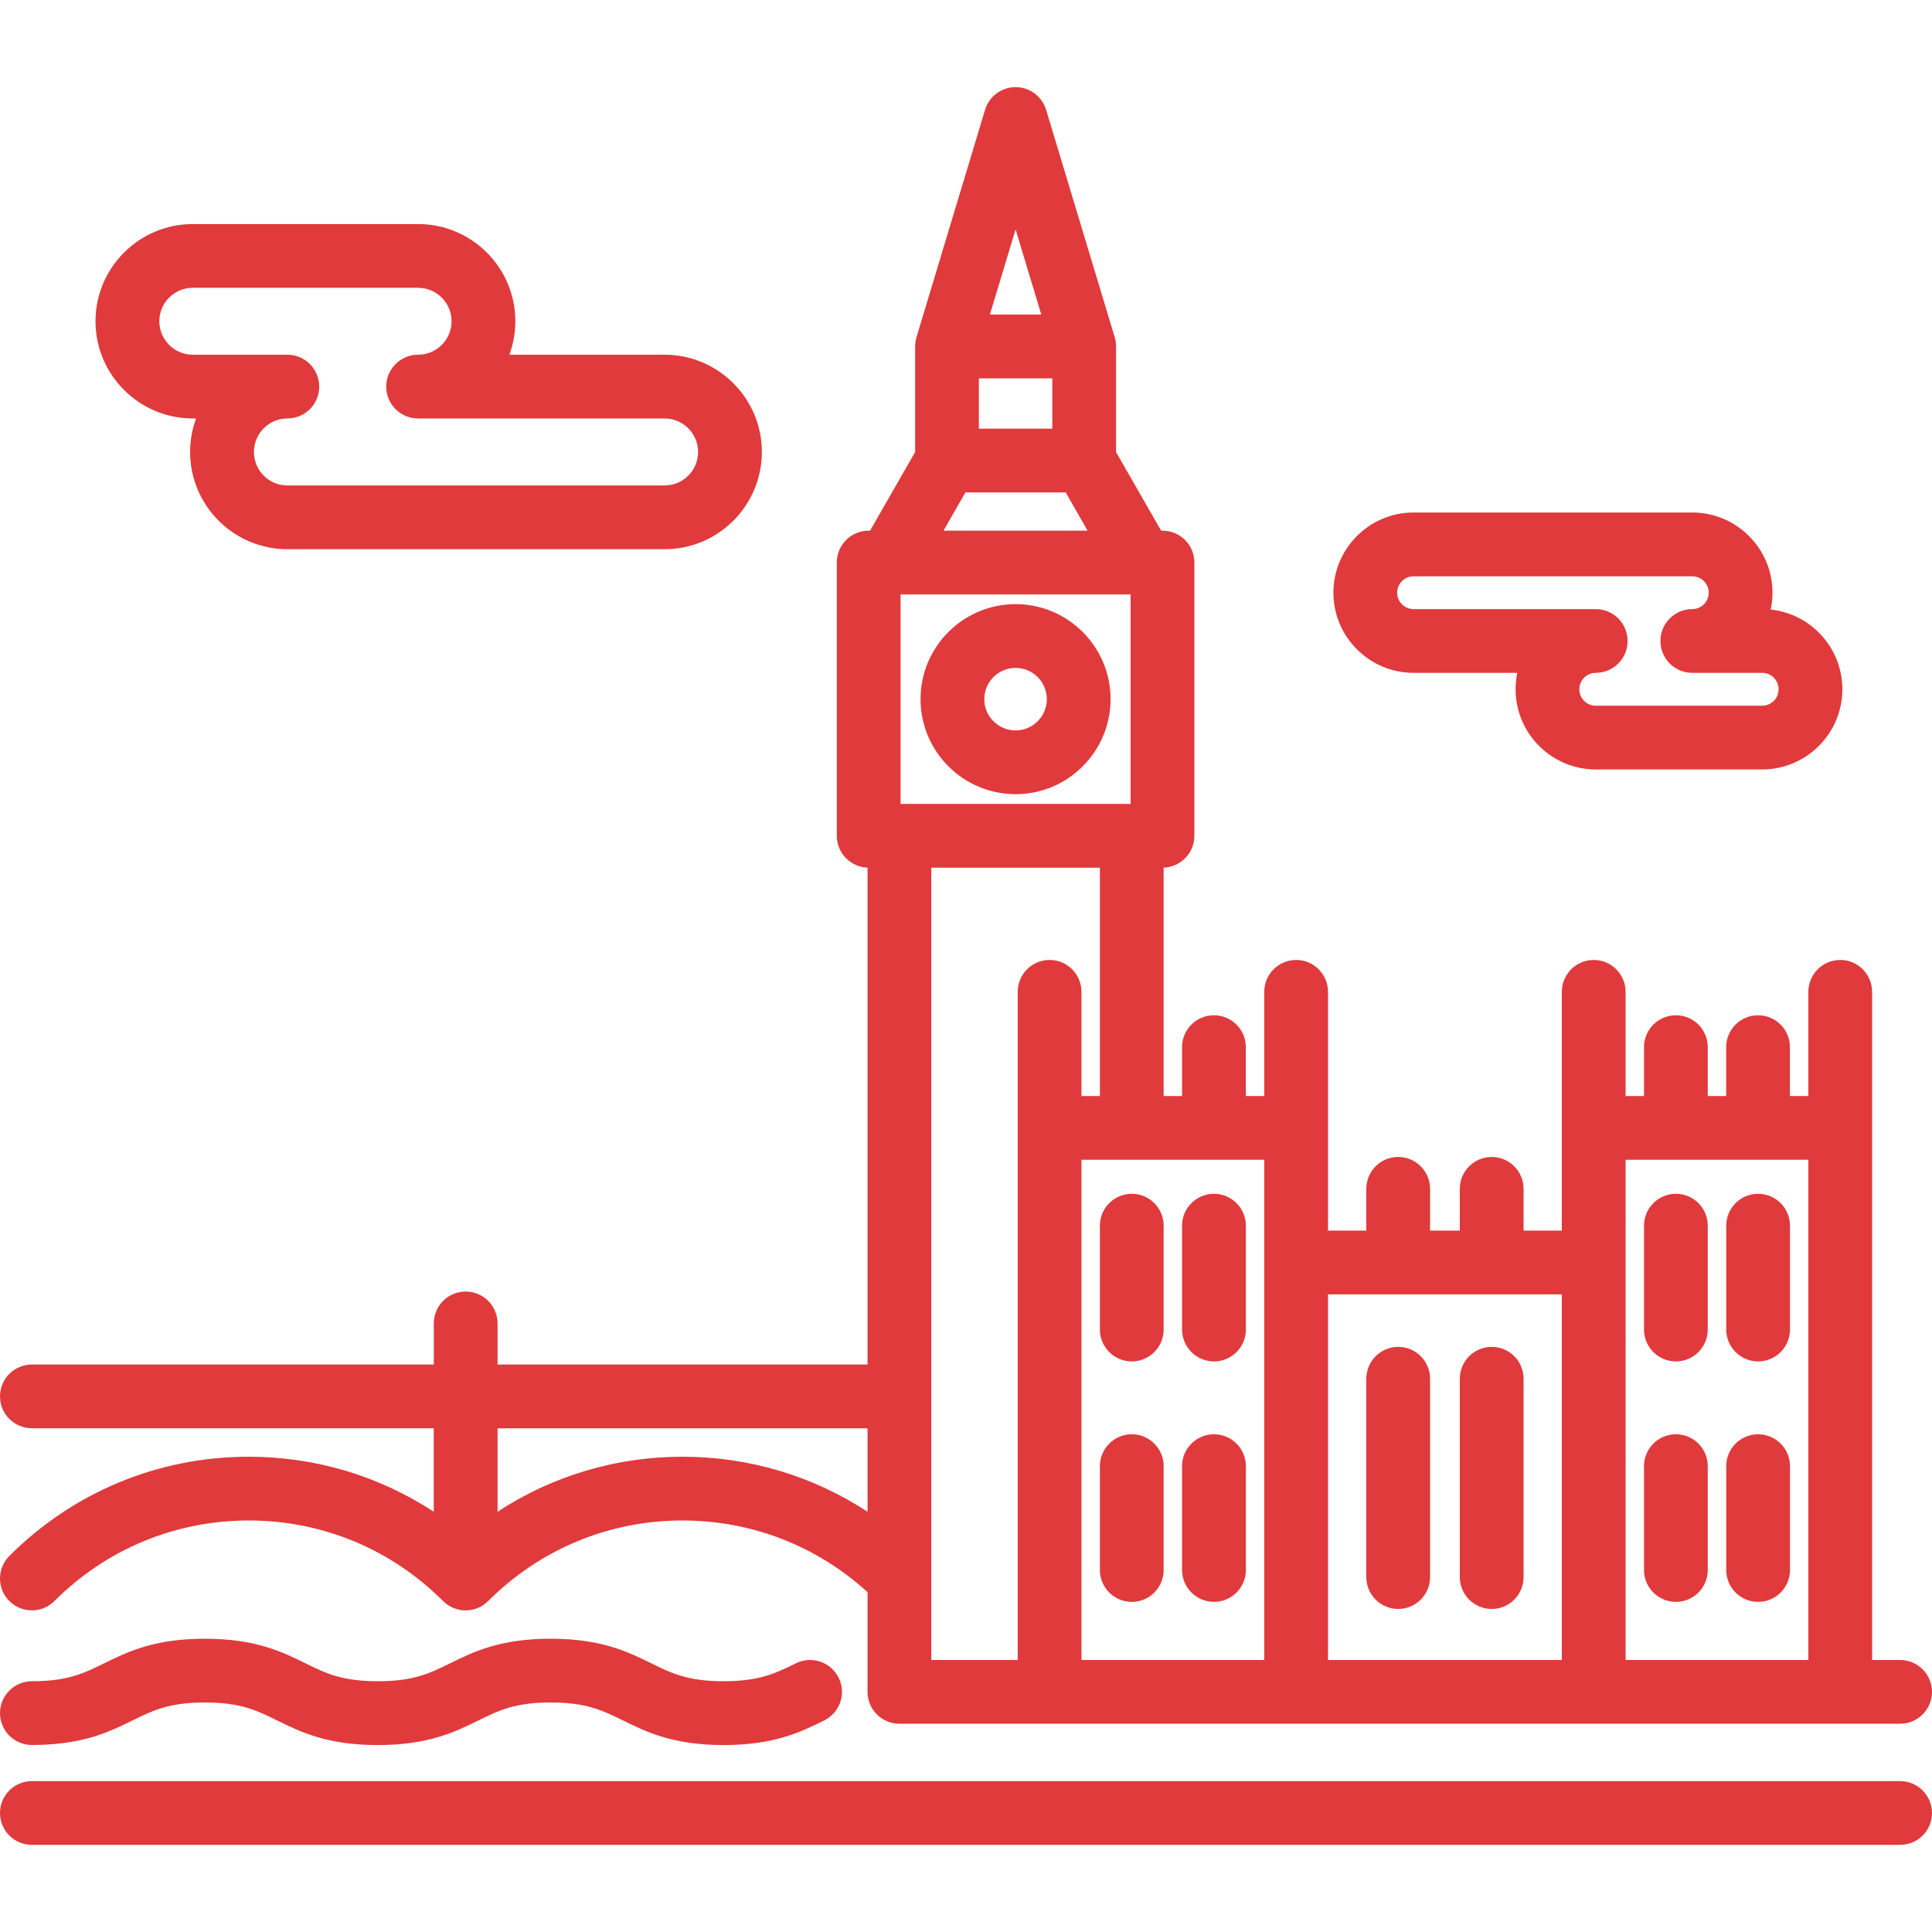
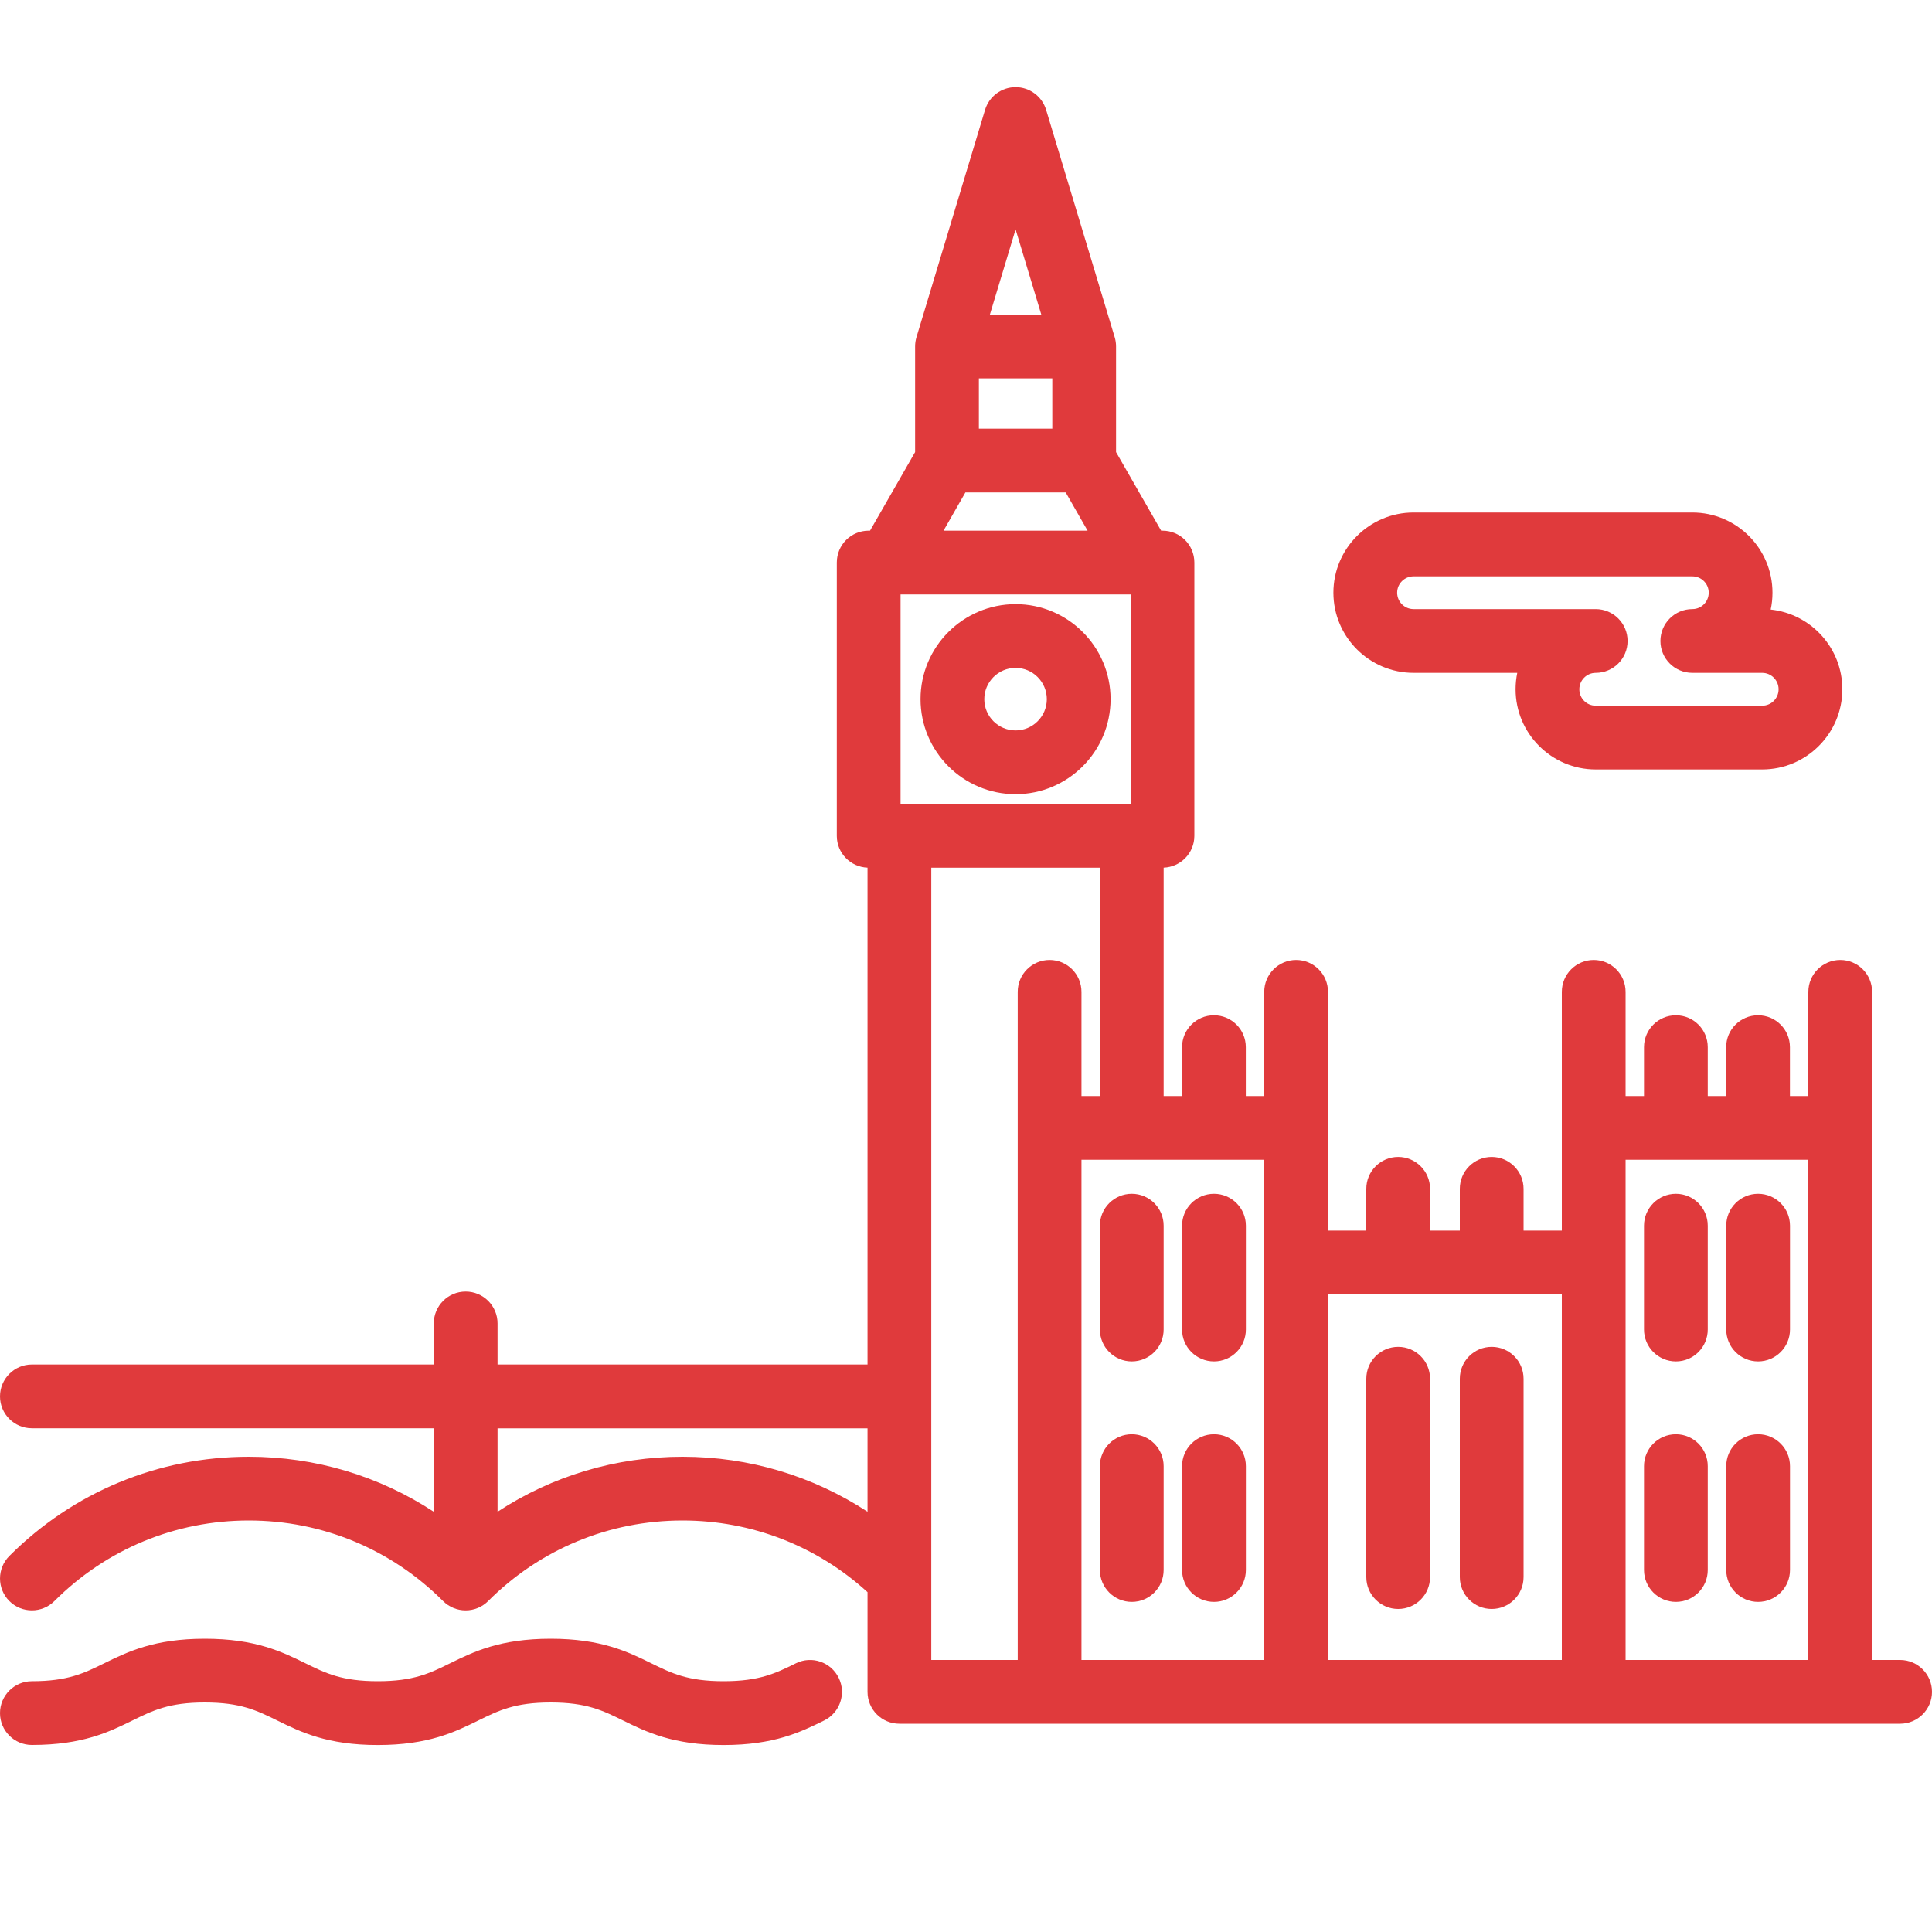
<svg xmlns="http://www.w3.org/2000/svg" width="30" height="30" viewBox="0 0 30 30" fill="none">
  <path d="M13.023 26.053C12.902 25.808 12.606 25.706 12.36 25.827C12.043 25.983 11.793 26.106 11.236 26.106C10.68 26.106 10.429 25.983 10.112 25.827C9.749 25.649 9.337 25.446 8.551 25.446C7.765 25.446 7.353 25.649 6.99 25.827C6.673 25.983 6.423 26.106 5.866 26.106C5.31 26.106 5.059 25.983 4.742 25.827C4.379 25.649 3.967 25.446 3.18 25.446C2.394 25.446 1.982 25.649 1.619 25.827C1.302 25.983 1.051 26.106 0.495 26.106C0.222 26.106 0 26.328 0 26.601C0 26.875 0.222 27.096 0.495 27.096C1.282 27.096 1.693 26.894 2.056 26.716C2.374 26.56 2.624 26.436 3.18 26.436C3.737 26.436 3.988 26.56 4.305 26.716C4.668 26.894 5.08 27.097 5.866 27.097C6.653 27.097 7.064 26.894 7.427 26.716C7.745 26.56 7.995 26.436 8.551 26.436C9.107 26.436 9.358 26.56 9.675 26.716C10.038 26.894 10.45 27.097 11.236 27.097C12.023 27.097 12.435 26.894 12.797 26.716C13.043 26.595 13.144 26.298 13.023 26.053Z" fill="#E03A3C" />
-   <path d="M29.505 27.657H0.495C0.222 27.657 0 27.879 0 28.152C0 28.426 0.222 28.647 0.495 28.647H29.505C29.778 28.647 30 28.426 30 28.152C30 27.879 29.778 27.657 29.505 27.657Z" fill="#E03A3C" />
  <path d="M29.505 25.776H29.07V15.402C29.07 15.128 28.849 14.906 28.576 14.906C28.302 14.906 28.08 15.128 28.08 15.402V17.019H27.794V16.26C27.794 15.986 27.573 15.765 27.299 15.765C27.026 15.765 26.804 15.986 26.804 16.26V17.019H26.518V16.26C26.518 15.986 26.297 15.765 26.023 15.765C25.75 15.765 25.528 15.986 25.528 16.26V17.019H25.242V15.402C25.242 15.128 25.02 14.906 24.747 14.906C24.474 14.906 24.252 15.128 24.252 15.402V19.109H23.658V18.46C23.658 18.187 23.436 17.965 23.163 17.965C22.889 17.965 22.668 18.187 22.668 18.46V19.109H22.206V18.46C22.206 18.187 21.984 17.965 21.711 17.965C21.437 17.965 21.216 18.187 21.216 18.46V19.109H20.621V15.402C20.621 15.128 20.4 14.906 20.126 14.906C19.853 14.906 19.631 15.128 19.631 15.402V17.019H19.345V16.26C19.345 15.986 19.124 15.765 18.85 15.765C18.577 15.765 18.355 15.986 18.355 16.26V17.019H18.069V13.473C18.334 13.463 18.546 13.246 18.546 12.979V8.735C18.546 8.461 18.325 8.24 18.051 8.24H18.03L17.33 7.02V5.379C17.33 5.331 17.323 5.283 17.309 5.236L16.244 1.705C16.181 1.496 15.988 1.353 15.77 1.353C15.552 1.353 15.359 1.496 15.296 1.705L14.231 5.236C14.217 5.283 14.21 5.331 14.21 5.379V7.02L13.51 8.24H13.489C13.215 8.24 12.994 8.461 12.994 8.735V12.979C12.994 13.246 13.206 13.463 13.471 13.473V21.188H7.726V20.55C7.726 20.277 7.504 20.055 7.231 20.055C6.957 20.055 6.736 20.277 6.736 20.55V21.188H0.495C0.222 21.188 5.85916e-05 21.41 5.85916e-05 21.683C5.85916e-05 21.957 0.222 22.178 0.495 22.178H6.735V23.474C5.888 22.919 4.898 22.62 3.863 22.62C2.459 22.62 1.139 23.167 0.145 24.161C-0.048 24.354 -0.048 24.668 0.145 24.861C0.338 25.054 0.652 25.054 0.845 24.861C1.652 24.054 2.724 23.61 3.863 23.61C5.002 23.61 6.074 24.054 6.88 24.861C6.973 24.954 7.099 25.006 7.23 25.006C7.362 25.006 7.488 24.954 7.58 24.861C8.387 24.054 9.459 23.61 10.598 23.61C11.67 23.61 12.683 24.004 13.471 24.723V26.271C13.471 26.545 13.692 26.766 13.966 26.766H29.505C29.778 26.766 30 26.545 30 26.271C30 25.998 29.778 25.776 29.505 25.776ZM13.471 23.474C12.623 22.919 11.634 22.62 10.598 22.62C9.562 22.62 8.573 22.919 7.726 23.474V22.179H13.471V23.474ZM15.77 3.562L16.169 4.884H15.371L15.77 3.562ZM15.2 5.875H16.34V6.656H15.2V5.875ZM14.991 7.646H16.548L16.888 8.24H14.651L14.991 7.646ZM13.984 9.23H17.556V12.483H13.984V9.23ZM16.298 14.906C16.024 14.906 15.803 15.128 15.803 15.402V25.776H14.461V24.511C14.461 24.511 14.461 24.511 14.461 24.511V13.474H17.079V17.019H16.793V15.402C16.793 15.128 16.571 14.906 16.298 14.906ZM19.631 25.776H16.793V18.009H19.631V25.776ZM24.252 25.776H20.621V20.099H24.252V25.776ZM28.08 25.776H25.242V18.009H28.08V25.776Z" fill="#E03A3C" />
  <path d="M17.574 18.537C17.301 18.537 17.079 18.759 17.079 19.032V20.645C17.079 20.918 17.301 21.14 17.574 21.14C17.848 21.14 18.069 20.918 18.069 20.645V19.032C18.069 18.759 17.848 18.537 17.574 18.537Z" fill="#E03A3C" />
  <path d="M18.851 18.537C18.577 18.537 18.355 18.759 18.355 19.032V20.645C18.355 20.918 18.577 21.14 18.851 21.14C19.124 21.14 19.346 20.918 19.346 20.645V19.032C19.346 18.759 19.124 18.537 18.851 18.537Z" fill="#E03A3C" />
  <path d="M17.574 22.271C17.301 22.271 17.079 22.493 17.079 22.766V24.379C17.079 24.652 17.301 24.874 17.574 24.874C17.848 24.874 18.069 24.652 18.069 24.379V22.766C18.069 22.493 17.848 22.271 17.574 22.271Z" fill="#E03A3C" />
  <path d="M18.851 22.271C18.577 22.271 18.355 22.493 18.355 22.766V24.379C18.355 24.652 18.577 24.874 18.851 24.874C19.124 24.874 19.346 24.652 19.346 24.379V22.766C19.346 22.493 19.124 22.271 18.851 22.271Z" fill="#E03A3C" />
  <path d="M26.023 18.537C25.75 18.537 25.528 18.759 25.528 19.032V20.645C25.528 20.918 25.75 21.14 26.023 21.14C26.297 21.14 26.518 20.918 26.518 20.645V19.032C26.518 18.759 26.297 18.537 26.023 18.537Z" fill="#E03A3C" />
  <path d="M27.3 18.537C27.026 18.537 26.805 18.759 26.805 19.032V20.645C26.805 20.918 27.026 21.14 27.3 21.14C27.573 21.14 27.795 20.918 27.795 20.645V19.032C27.795 18.759 27.573 18.537 27.3 18.537Z" fill="#E03A3C" />
  <path d="M26.023 22.271C25.75 22.271 25.528 22.493 25.528 22.766V24.379C25.528 24.652 25.75 24.874 26.023 24.874C26.297 24.874 26.518 24.652 26.518 24.379V22.766C26.518 22.493 26.297 22.271 26.023 22.271Z" fill="#E03A3C" />
  <path d="M27.3 22.271C27.026 22.271 26.805 22.493 26.805 22.766V24.379C26.805 24.652 27.026 24.874 27.3 24.874C27.573 24.874 27.795 24.652 27.795 24.379V22.766C27.795 22.493 27.573 22.271 27.3 22.271Z" fill="#E03A3C" />
  <path d="M15.77 9.381C14.956 9.381 14.294 10.043 14.294 10.856C14.294 11.67 14.956 12.332 15.77 12.332C16.583 12.332 17.245 11.67 17.245 10.856C17.245 10.043 16.583 9.381 15.77 9.381ZM15.77 11.342C15.502 11.342 15.284 11.124 15.284 10.857C15.284 10.589 15.502 10.371 15.77 10.371C16.037 10.371 16.255 10.589 16.255 10.857C16.255 11.124 16.037 11.342 15.77 11.342Z" fill="#E03A3C" />
  <path d="M21.711 20.914C21.438 20.914 21.216 21.135 21.216 21.409V24.489C21.216 24.762 21.438 24.984 21.711 24.984C21.984 24.984 22.206 24.762 22.206 24.489V21.409C22.206 21.135 21.984 20.914 21.711 20.914Z" fill="#E03A3C" />
  <path d="M23.163 20.914C22.89 20.914 22.668 21.135 22.668 21.409V24.489C22.668 24.762 22.89 24.984 23.163 24.984C23.436 24.984 23.658 24.762 23.658 24.489V21.409C23.658 21.135 23.436 20.914 23.163 20.914Z" fill="#E03A3C" />
-   <path d="M10.32 5.508H7.91C7.969 5.346 8.002 5.171 8.002 4.988C8.002 4.156 7.325 3.479 6.492 3.479H2.993C2.161 3.479 1.483 4.156 1.483 4.988C1.483 5.821 2.161 6.498 2.993 6.498H3.045C2.985 6.66 2.952 6.836 2.952 7.018C2.952 7.851 3.63 8.528 4.462 8.528H10.32C11.153 8.528 11.83 7.851 11.83 7.018C11.83 6.186 11.153 5.508 10.32 5.508ZM10.32 7.538H4.462C4.176 7.538 3.943 7.305 3.943 7.018C3.943 6.732 4.176 6.498 4.462 6.498C4.736 6.498 4.957 6.277 4.957 6.003C4.957 5.73 4.736 5.508 4.462 5.508H2.993C2.707 5.508 2.474 5.275 2.474 4.988C2.474 4.702 2.707 4.469 2.993 4.469H6.492C6.779 4.469 7.012 4.702 7.012 4.988C7.012 5.275 6.779 5.508 6.492 5.508C6.219 5.508 5.997 5.73 5.997 6.003C5.997 6.277 6.219 6.498 6.492 6.498H10.32C10.607 6.498 10.84 6.732 10.84 7.018C10.84 7.305 10.607 7.538 10.32 7.538Z" fill="#E03A3C" />
  <path d="M27.495 9.465C27.514 9.381 27.523 9.293 27.523 9.203C27.523 8.517 26.965 7.958 26.278 7.958H21.95C21.264 7.958 20.705 8.517 20.705 9.203C20.705 9.89 21.264 10.448 21.95 10.448H23.56C23.543 10.531 23.534 10.616 23.534 10.703C23.534 11.389 24.092 11.948 24.778 11.948H27.363C28.05 11.948 28.608 11.389 28.608 10.703C28.608 10.061 28.12 9.531 27.495 9.465ZM27.363 10.958H24.778C24.638 10.958 24.524 10.844 24.524 10.703C24.524 10.563 24.638 10.448 24.778 10.448C25.052 10.448 25.273 10.227 25.273 9.953C25.273 9.68 25.052 9.458 24.778 9.458H21.95C21.809 9.458 21.695 9.344 21.695 9.203C21.695 9.063 21.809 8.949 21.95 8.949H26.278C26.419 8.949 26.533 9.063 26.533 9.203C26.533 9.344 26.419 9.458 26.278 9.458C26.005 9.458 25.783 9.68 25.783 9.953C25.783 10.227 26.005 10.448 26.278 10.448H27.363C27.504 10.448 27.618 10.563 27.618 10.703C27.618 10.844 27.504 10.958 27.363 10.958Z" fill="#E03A3C" />
</svg>